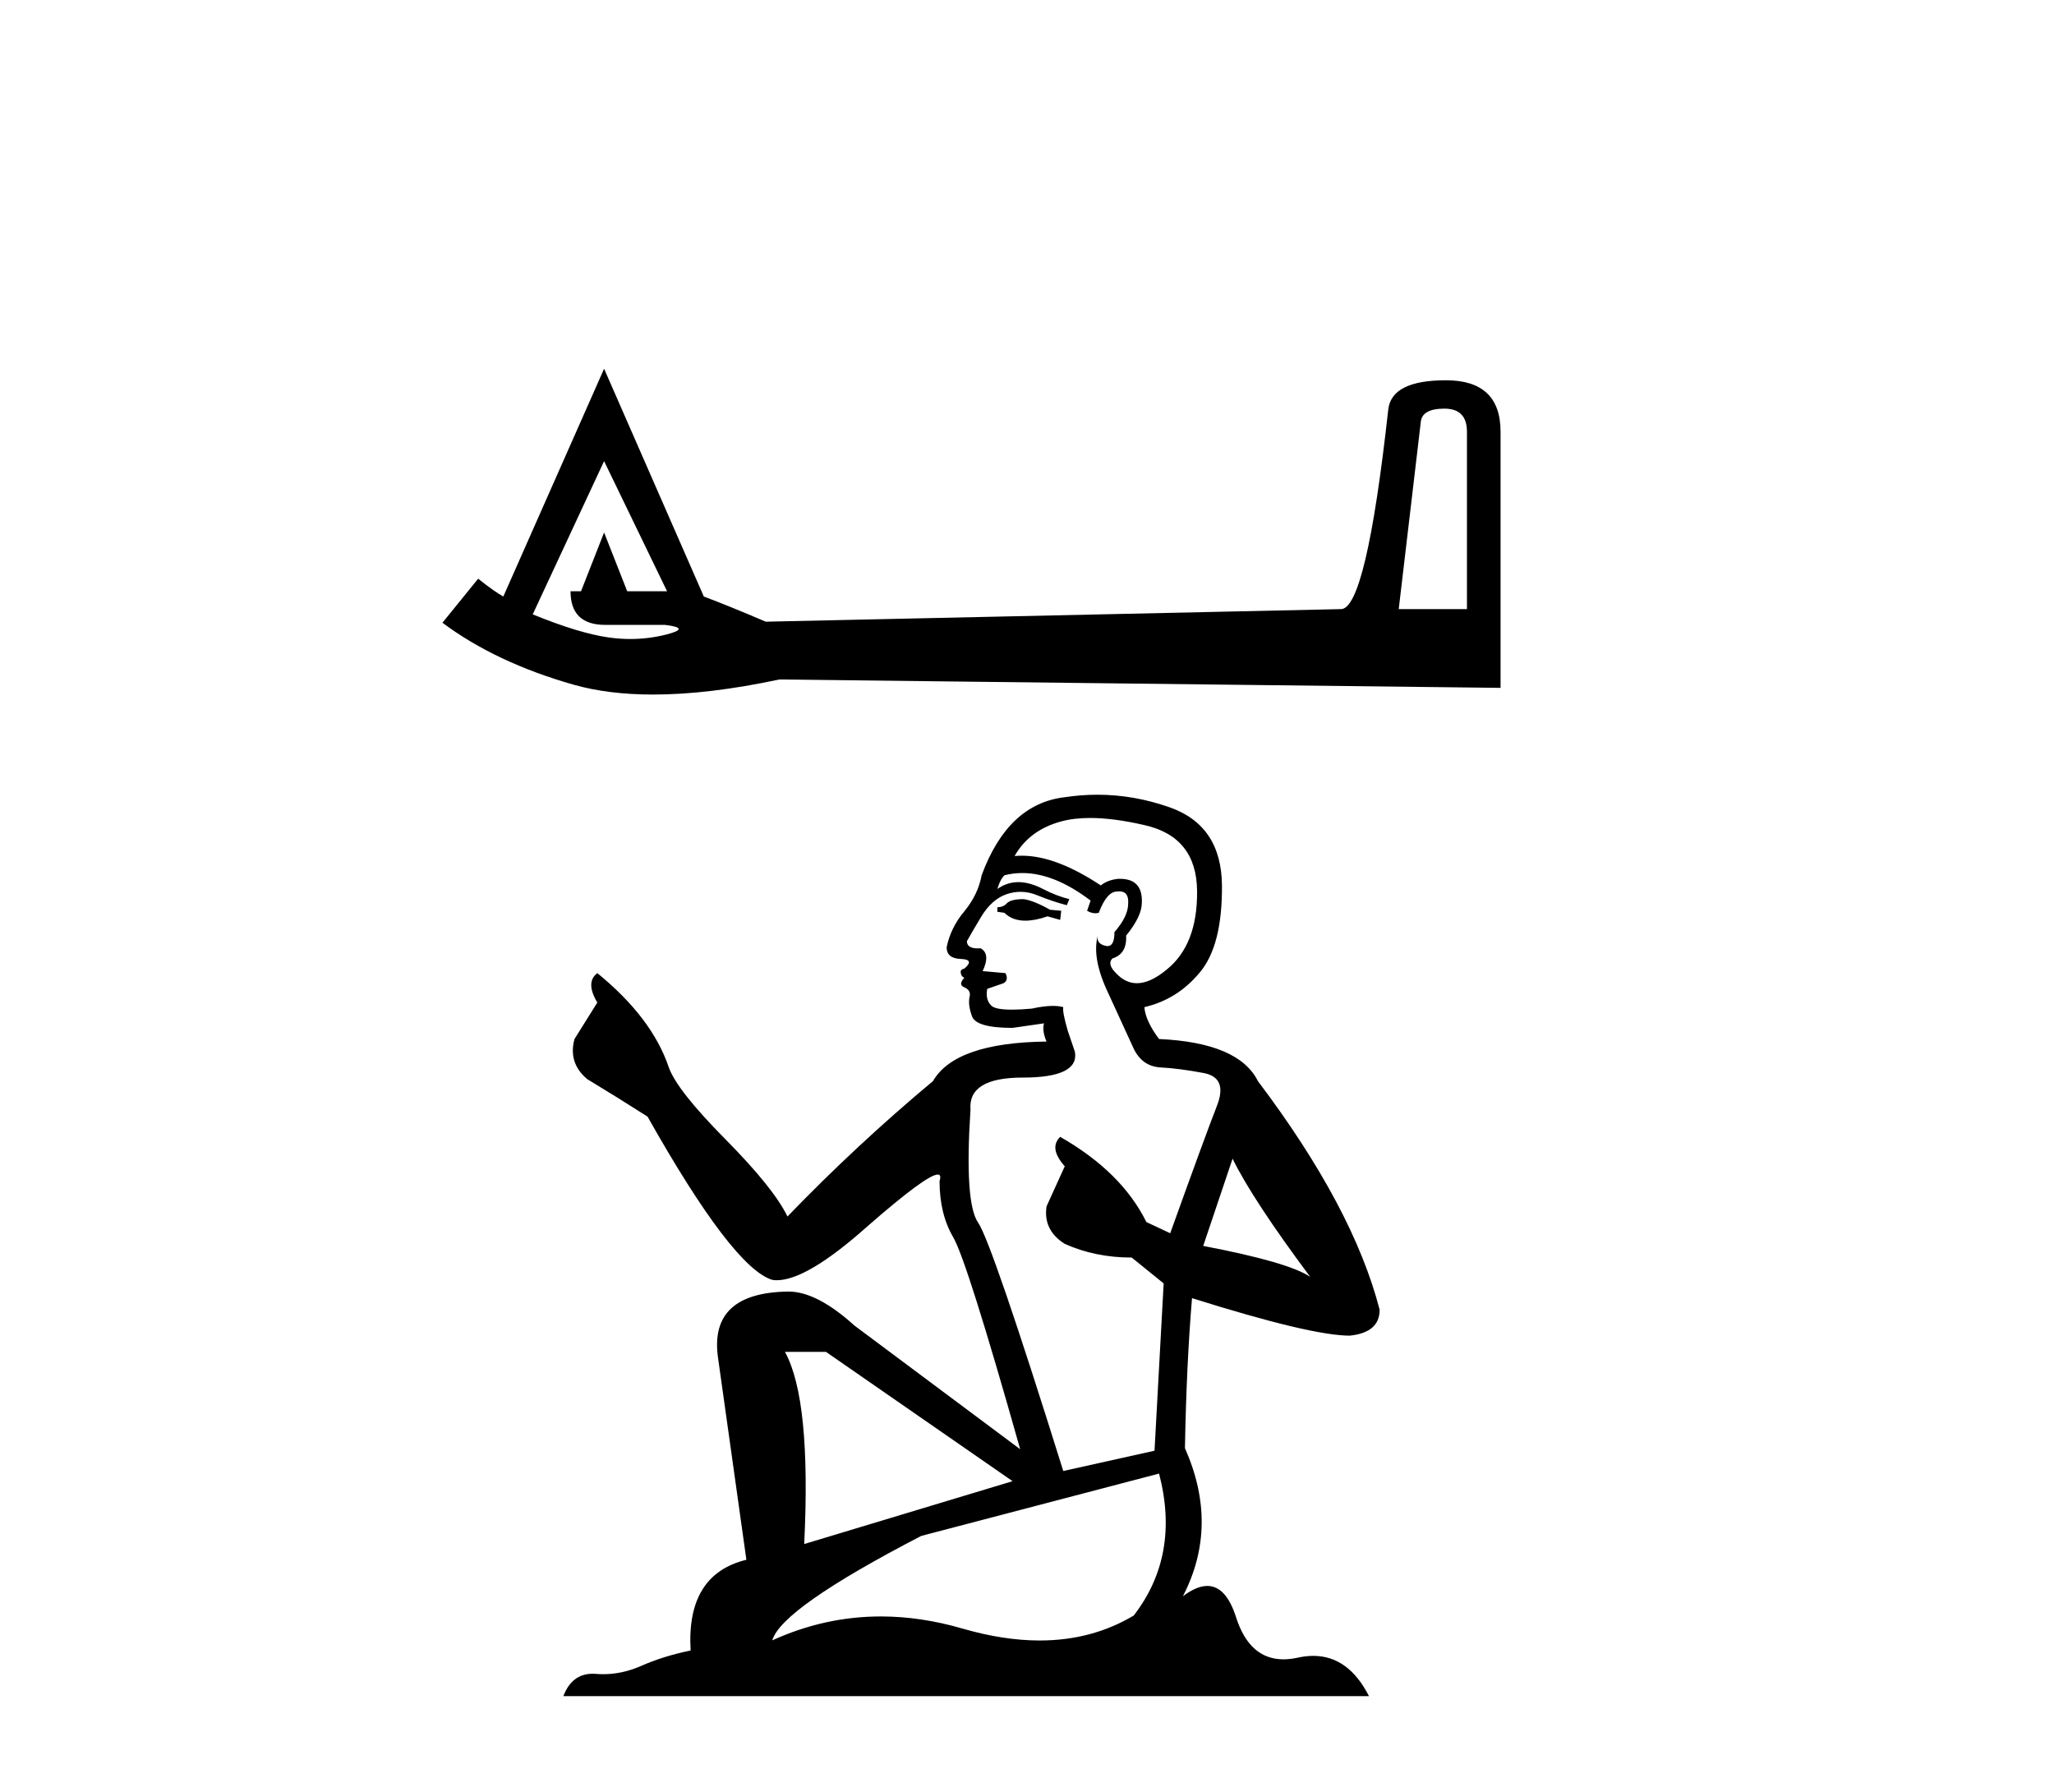
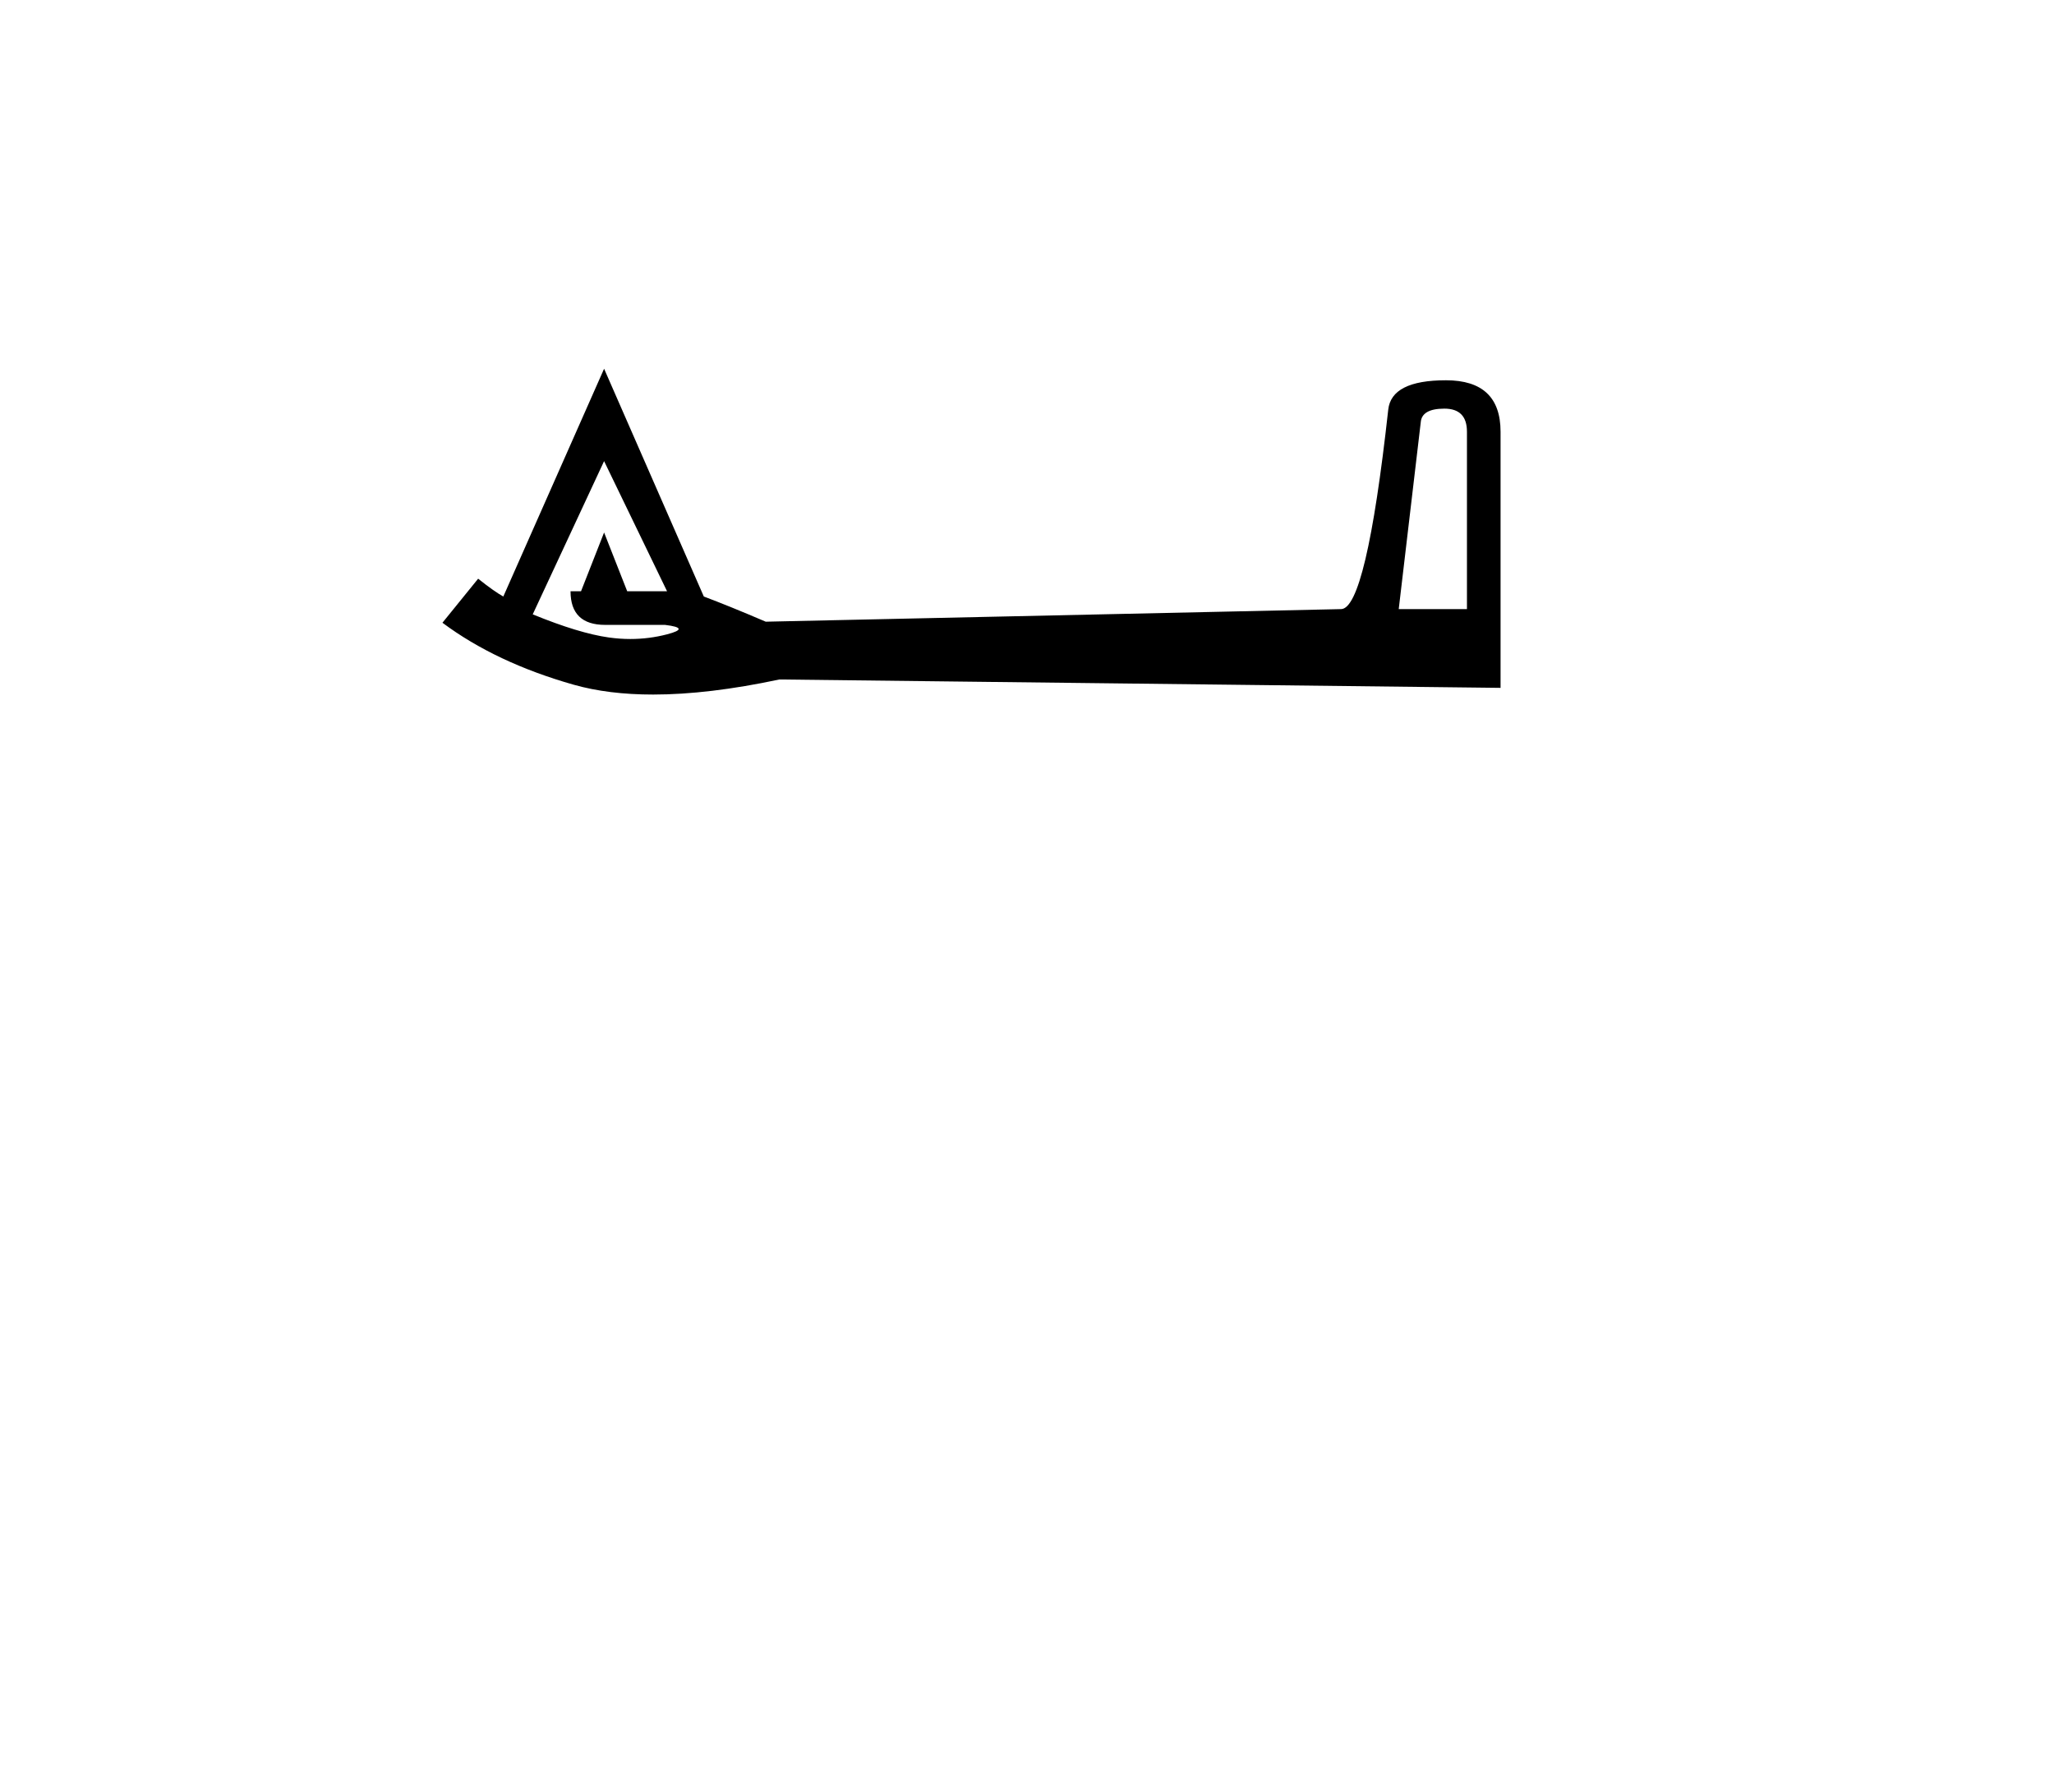
<svg xmlns="http://www.w3.org/2000/svg" width="47.0" height="41.0">
  <path d="M 33.051 9.35 Q 33.567 9.35 33.567 9.878 L 33.567 13.937 L 32.006 13.937 L 32.51 9.662 Q 32.534 9.35 33.051 9.35 ZM 13.823 10.551 L 15.264 13.529 L 14.352 13.529 L 13.823 12.184 L 13.295 13.529 L 13.055 13.529 Q 13.055 14.298 13.847 14.298 L 15.216 14.298 Q 15.817 14.37 15.264 14.514 Q 14.852 14.621 14.424 14.621 Q 14.18 14.621 13.931 14.586 Q 13.247 14.49 12.19 14.057 L 13.823 10.551 ZM 13.823 8.437 L 11.517 13.649 Q 11.301 13.529 10.941 13.241 L 10.124 14.249 Q 11.349 15.162 13.127 15.667 Q 13.921 15.892 14.945 15.892 Q 16.213 15.892 17.834 15.547 L 34.336 15.739 L 34.336 9.878 Q 34.336 8.701 33.087 8.701 Q 31.838 8.701 31.766 9.374 Q 31.261 13.937 30.685 13.937 L 17.522 14.225 Q 16.681 13.865 16.105 13.649 L 13.823 8.437 Z" style="fill:#000000;stroke:none" />
-   <path d="M 23.425 20.573 Q 23.135 20.573 23.042 20.665 Q 22.961 20.758 22.822 20.758 L 22.822 20.863 L 22.984 20.886 Q 23.164 21.066 23.462 21.066 Q 23.684 21.066 23.97 20.967 L 24.26 21.048 L 24.283 20.839 L 24.028 20.816 Q 23.657 20.607 23.425 20.573 ZM 24.944 18.716 Q 25.48 18.716 26.186 18.879 Q 27.381 19.146 27.392 20.387 Q 27.404 21.617 26.696 22.185 Q 26.322 22.497 26.015 22.497 Q 25.751 22.497 25.536 22.266 Q 25.327 22.058 25.455 21.93 Q 25.791 21.826 25.768 21.408 Q 26.128 20.967 26.128 20.654 Q 26.15 20.108 25.626 20.108 Q 25.605 20.108 25.583 20.109 Q 25.351 20.132 25.188 20.259 Q 24.162 19.579 23.381 19.579 Q 23.297 19.579 23.216 19.587 L 23.216 19.587 Q 23.552 18.995 24.272 18.798 Q 24.565 18.716 24.944 18.716 ZM 28.204 26.512 Q 28.657 27.44 29.979 29.215 Q 29.48 28.879 27.532 28.508 L 28.204 26.512 ZM 23.394 19.976 Q 24.126 19.976 24.956 20.607 L 24.875 20.839 Q 24.972 20.896 25.064 20.896 Q 25.103 20.896 25.142 20.886 Q 25.327 20.399 25.559 20.399 Q 25.587 20.395 25.612 20.395 Q 25.835 20.395 25.815 20.677 Q 25.815 20.967 25.501 21.327 Q 25.501 21.648 25.345 21.648 Q 25.321 21.648 25.293 21.64 Q 25.084 21.593 25.119 21.408 L 25.119 21.408 Q 24.979 21.93 25.362 22.73 Q 25.733 23.542 25.931 23.972 Q 26.128 24.401 26.557 24.424 Q 26.986 24.447 27.543 24.552 Q 28.1 24.656 27.845 25.306 Q 27.59 25.955 26.777 28.218 L 26.232 27.962 Q 25.664 26.814 24.26 26.013 L 24.26 26.013 Q 23.993 26.269 24.364 26.686 L 23.947 27.603 Q 23.866 28.148 24.364 28.461 Q 25.061 28.774 25.896 28.774 L 26.627 29.366 L 26.418 33.194 L 24.33 33.658 Q 22.694 28.426 22.381 27.974 Q 22.067 27.522 22.207 25.387 Q 22.149 24.656 23.402 24.656 Q 24.701 24.656 24.596 24.065 L 24.434 23.589 Q 24.306 23.148 24.33 23.044 Q 24.228 23.016 24.092 23.016 Q 23.889 23.016 23.61 23.078 Q 23.347 23.102 23.157 23.102 Q 22.775 23.102 22.682 23.009 Q 22.543 22.87 22.59 22.626 L 22.961 22.498 Q 23.088 22.429 23.007 22.266 L 22.485 22.22 Q 22.671 21.826 22.439 21.698 Q 22.404 21.7 22.373 21.7 Q 22.125 21.7 22.125 21.535 Q 22.207 21.385 22.45 20.979 Q 22.694 20.573 23.042 20.457 Q 23.198 20.406 23.352 20.406 Q 23.553 20.406 23.75 20.491 Q 24.098 20.631 24.411 20.712 L 24.469 20.573 Q 24.179 20.503 23.866 20.341 Q 23.564 20.184 23.303 20.184 Q 23.042 20.184 22.822 20.341 Q 22.88 20.132 22.984 20.027 Q 23.185 19.976 23.394 19.976 ZM 18.9 30.932 L 23.17 33.891 L 18.402 35.329 Q 18.564 32.023 17.961 30.932 ZM 26.522 33.717 Q 27.009 35.584 25.942 36.965 Q 24.986 37.536 23.79 37.536 Q 22.968 37.536 22.033 37.266 Q 21.074 36.986 20.156 36.986 Q 18.874 36.986 17.671 37.533 Q 17.88 36.802 21.081 35.143 L 26.522 33.717 ZM 25.111 18.184 Q 24.739 18.184 24.364 18.241 Q 23.065 18.392 22.462 20.027 Q 22.381 20.468 22.067 20.851 Q 21.754 21.222 21.661 21.675 Q 21.661 21.93 21.986 21.942 Q 22.311 21.953 22.067 22.162 Q 21.963 22.185 21.986 22.266 Q 21.998 22.348 22.067 22.371 Q 21.917 22.533 22.067 22.591 Q 22.23 22.661 22.183 22.823 Q 22.149 22.997 22.241 23.252 Q 22.334 23.519 23.17 23.519 L 23.889 23.415 L 23.889 23.415 Q 23.842 23.589 23.947 23.832 Q 21.859 23.856 21.348 24.737 Q 19.596 26.199 18.019 27.835 Q 17.705 27.185 16.592 26.06 Q 15.49 24.946 15.304 24.424 Q 14.921 23.287 13.668 22.266 Q 13.39 22.475 13.668 22.939 L 13.146 23.774 Q 12.996 24.32 13.436 24.691 Q 14.109 25.097 14.817 25.549 Q 16.766 29.007 17.671 29.285 Q 17.721 29.293 17.775 29.293 Q 18.464 29.293 19.84 28.067 Q 21.204 26.875 21.458 26.875 Q 21.547 26.875 21.499 27.023 Q 21.499 27.777 21.812 28.31 Q 22.125 28.844 23.344 33.16 L 19.55 30.329 Q 18.692 29.552 18.042 29.552 Q 16.221 29.575 16.429 31.06 L 17.079 35.689 Q 15.699 36.025 15.803 37.765 Q 15.176 37.893 14.654 38.125 Q 14.233 38.307 13.803 38.307 Q 13.713 38.307 13.622 38.299 Q 13.591 38.297 13.56 38.297 Q 13.087 38.297 12.891 38.809 L 31.325 38.809 Q 30.855 37.888 30.05 37.888 Q 29.883 37.888 29.701 37.928 Q 29.525 37.967 29.369 37.967 Q 28.594 37.967 28.286 37.011 Q 28.057 36.288 27.626 36.288 Q 27.38 36.288 27.067 36.524 Q 27.903 34.911 27.114 33.136 Q 27.149 31.211 27.276 29.703 Q 30.003 30.561 30.884 30.561 Q 31.569 30.491 31.569 29.969 Q 30.965 27.626 28.784 24.737 Q 28.344 23.856 26.522 23.774 Q 26.209 23.357 26.186 23.044 Q 26.94 22.87 27.45 22.255 Q 27.972 21.64 27.961 20.259 Q 27.949 18.89 26.766 18.473 Q 25.947 18.184 25.111 18.184 Z" style="fill:#000000;stroke:none" />
</svg>